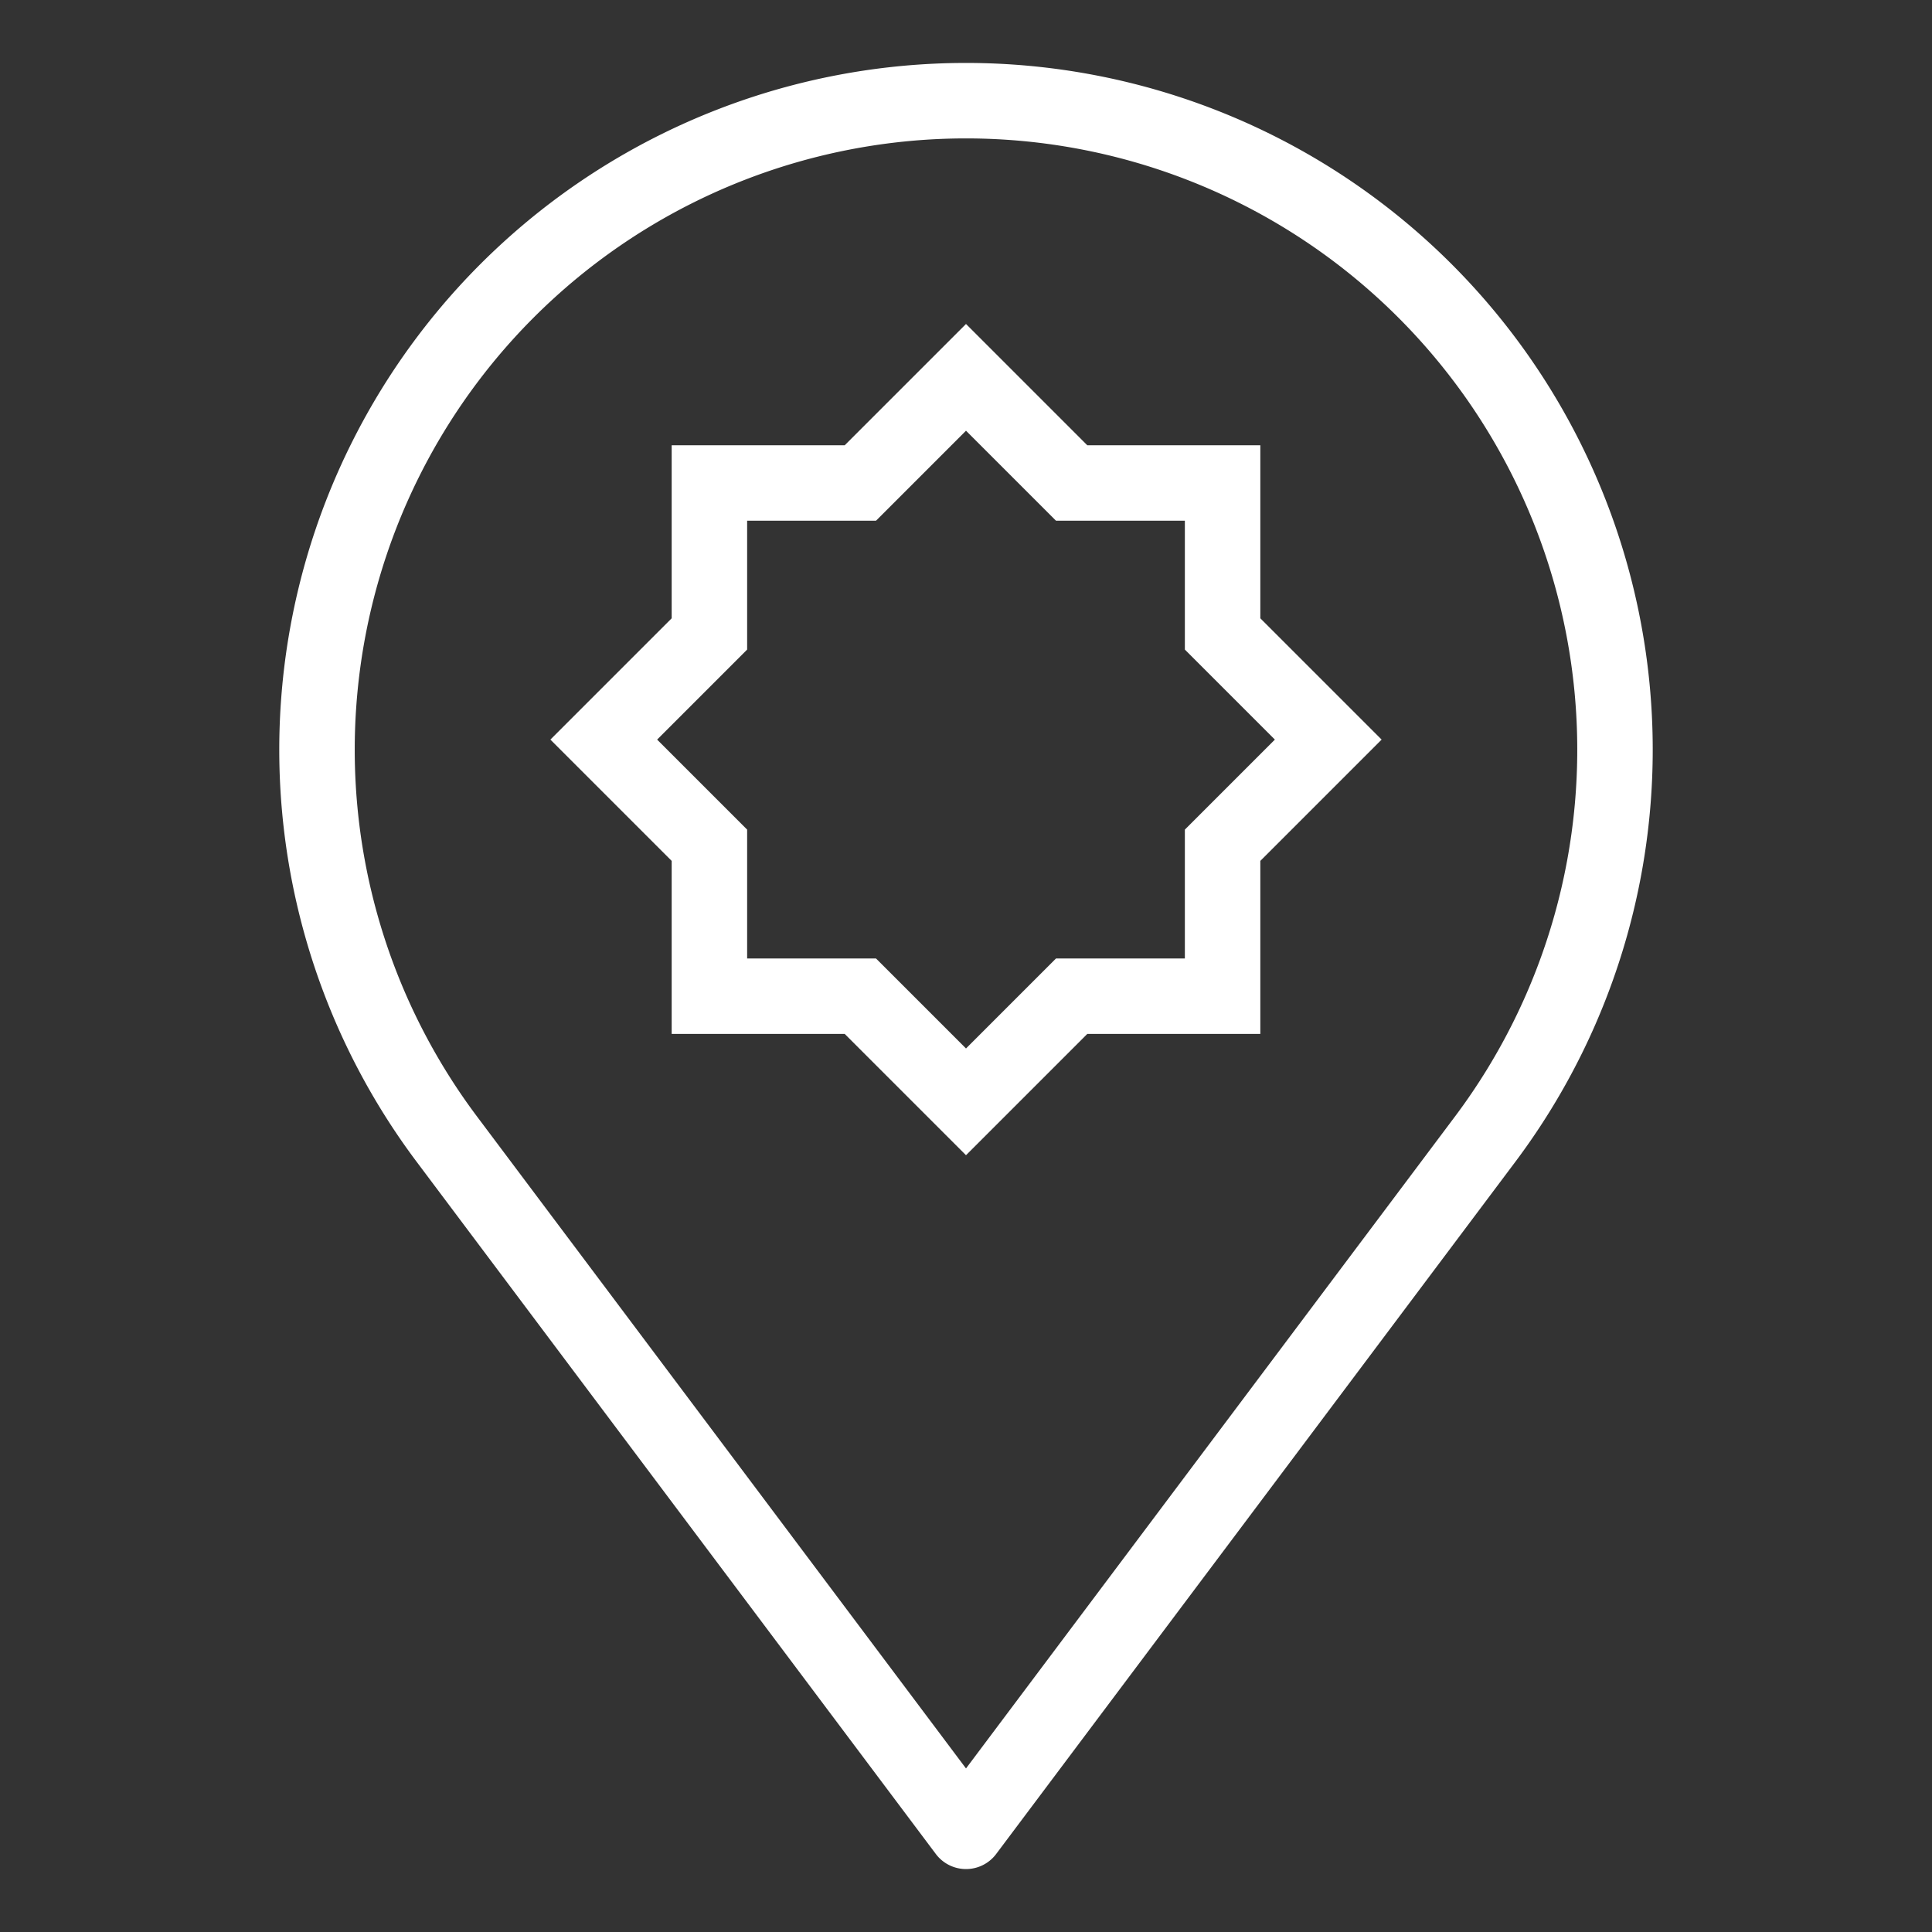
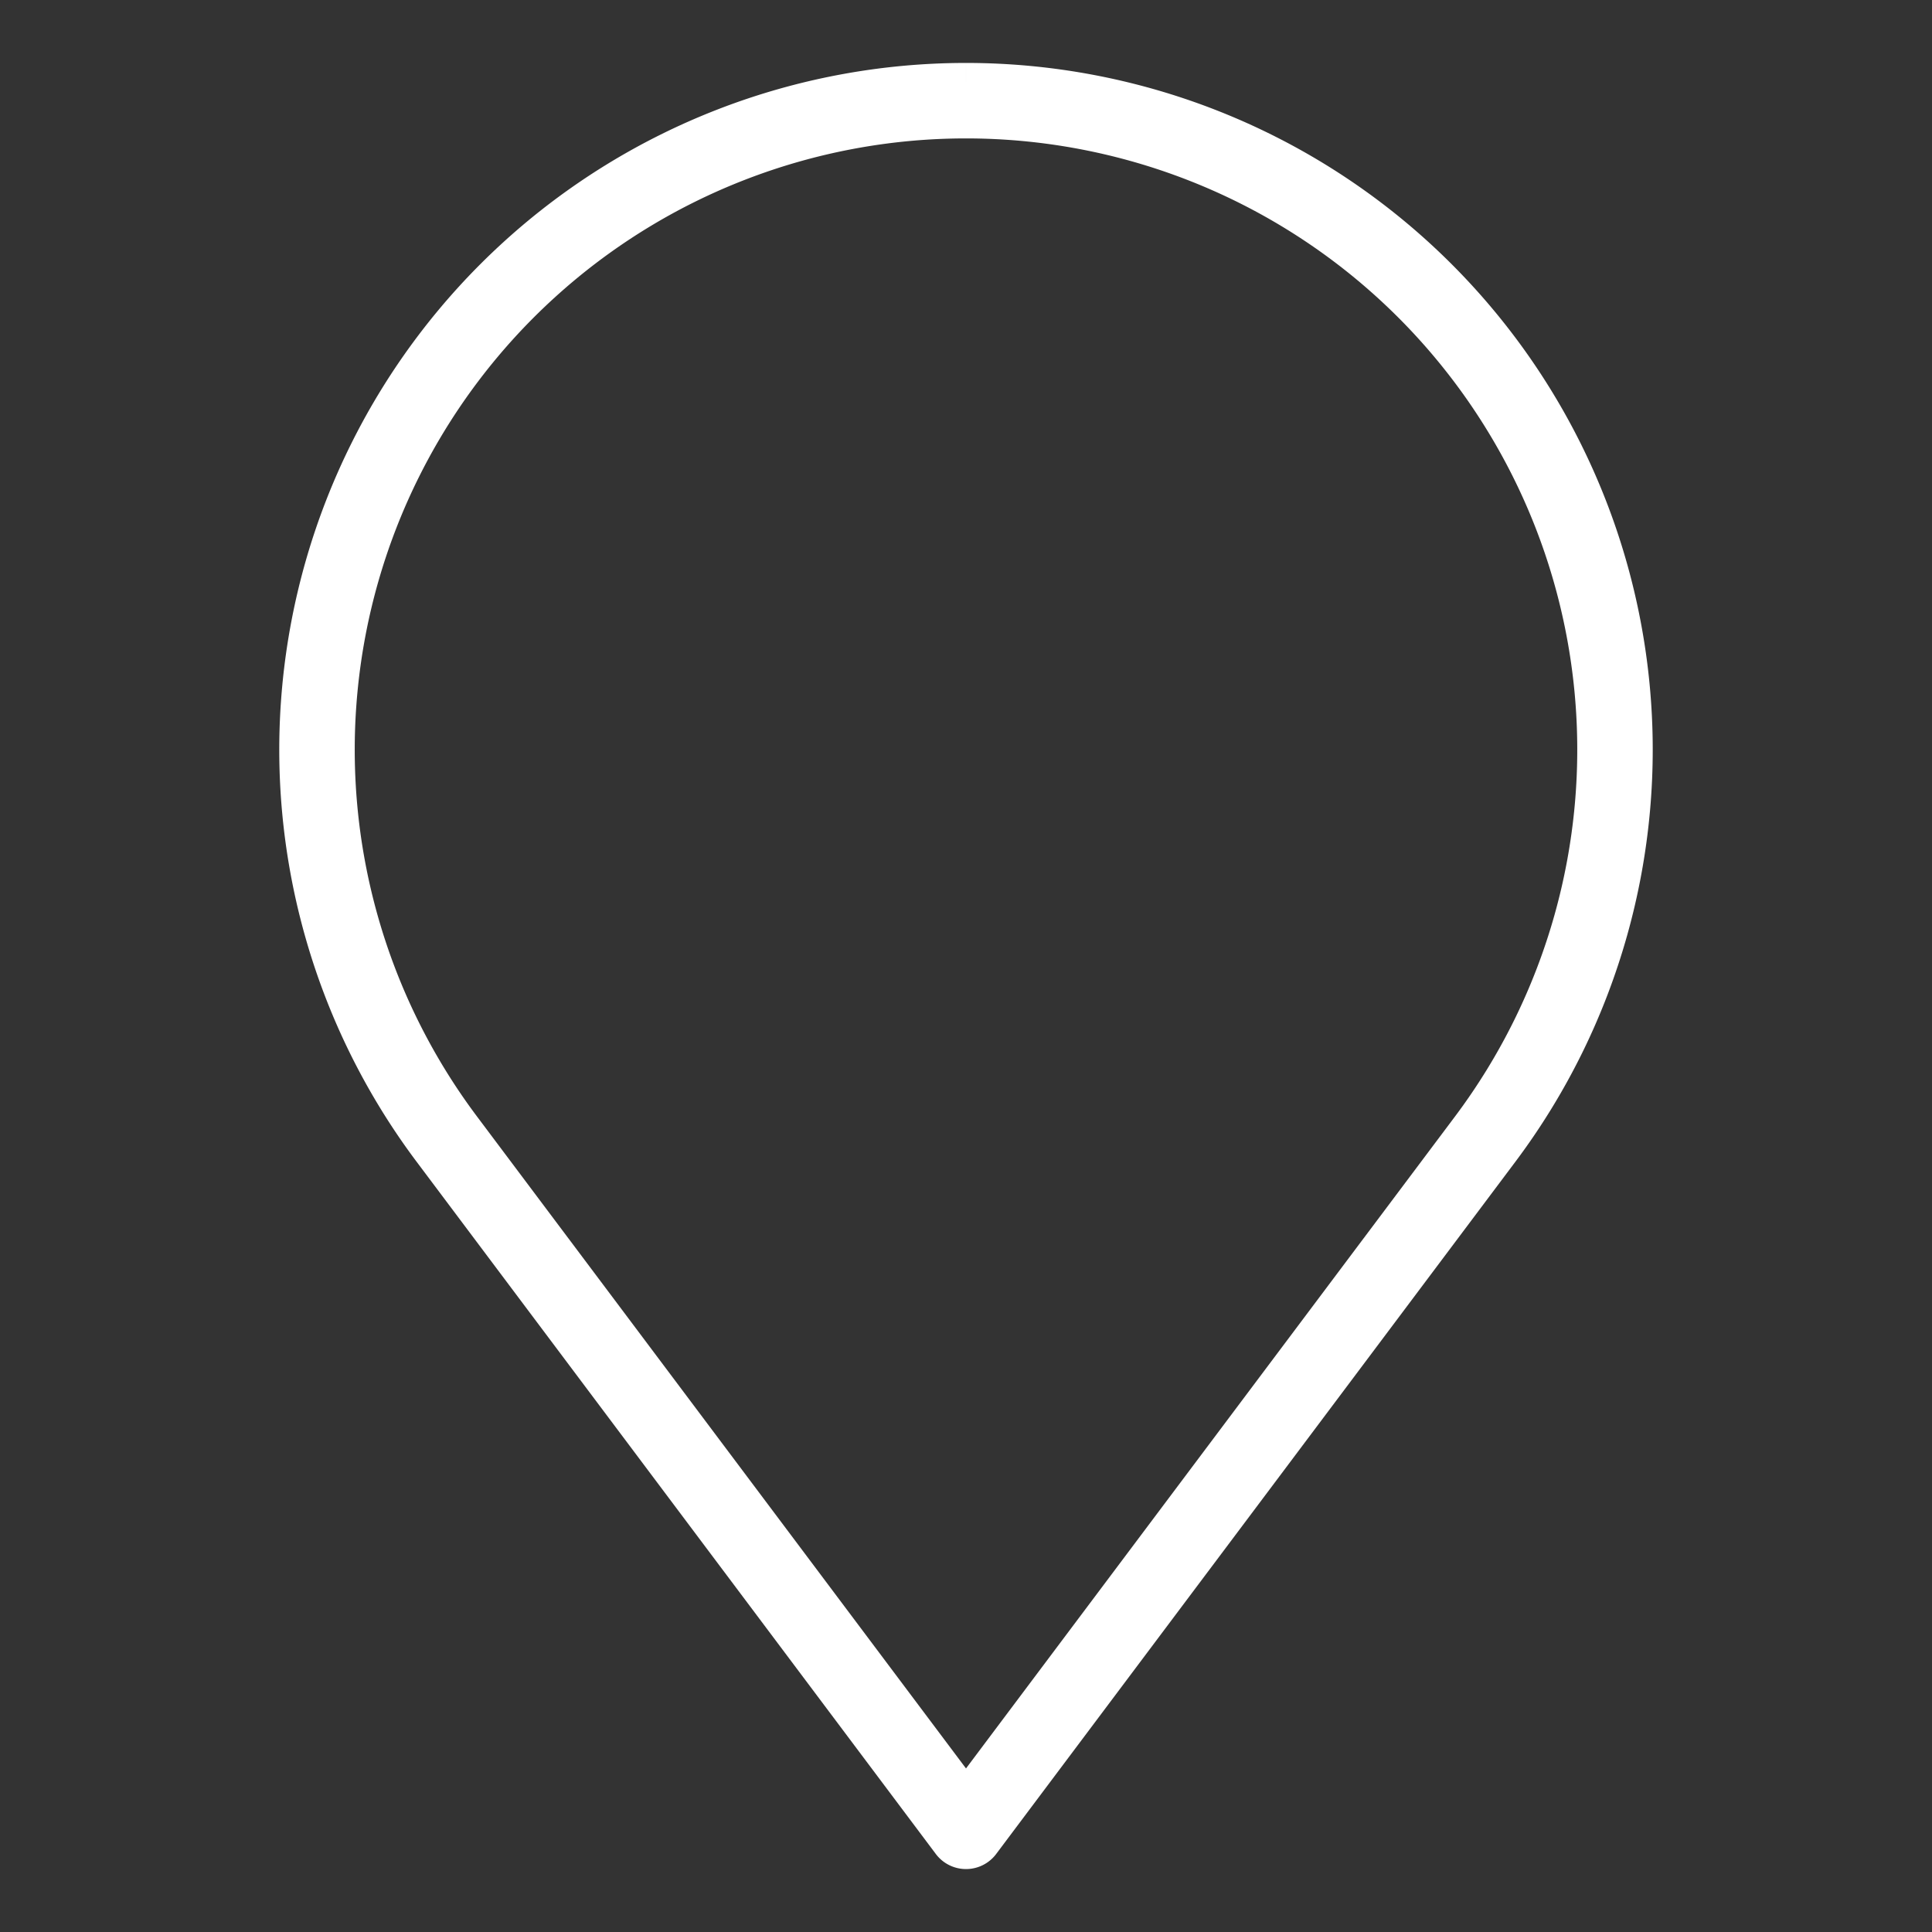
<svg xmlns="http://www.w3.org/2000/svg" id="Layer_1" data-name="Layer 1" viewBox="0 0 128 128">
  <rect x="0" y="0" width="128" height="128" fill="#333333" stroke="none" />
  <defs>
    <style>.cls-1,.cls-2{fill:none;stroke:#fff;stroke-width:5px;}.cls-1{stroke-linejoin:round;}.cls-2{stroke-miterlimit:10;}</style>
  </defs>
  <title>tiib</title>
-   <path class="cls-1" d="M64,6.67A43,43,0,0,0,29.58,75.44L64,121.33,98.42,75.44A43,43,0,0,0,64,6.67Zm0,71.67" />
-   <path class="cls-2" d="M88,49l-7-7V32H71l-7-7-7,7H47V42l-7,7,7,7V66H57l7,7,7-7H81V56Z" />
+   <path class="cls-1" d="M64,6.67A43,43,0,0,0,29.58,75.44L64,121.33,98.42,75.44A43,43,0,0,0,64,6.67m0,71.67" />
</svg>